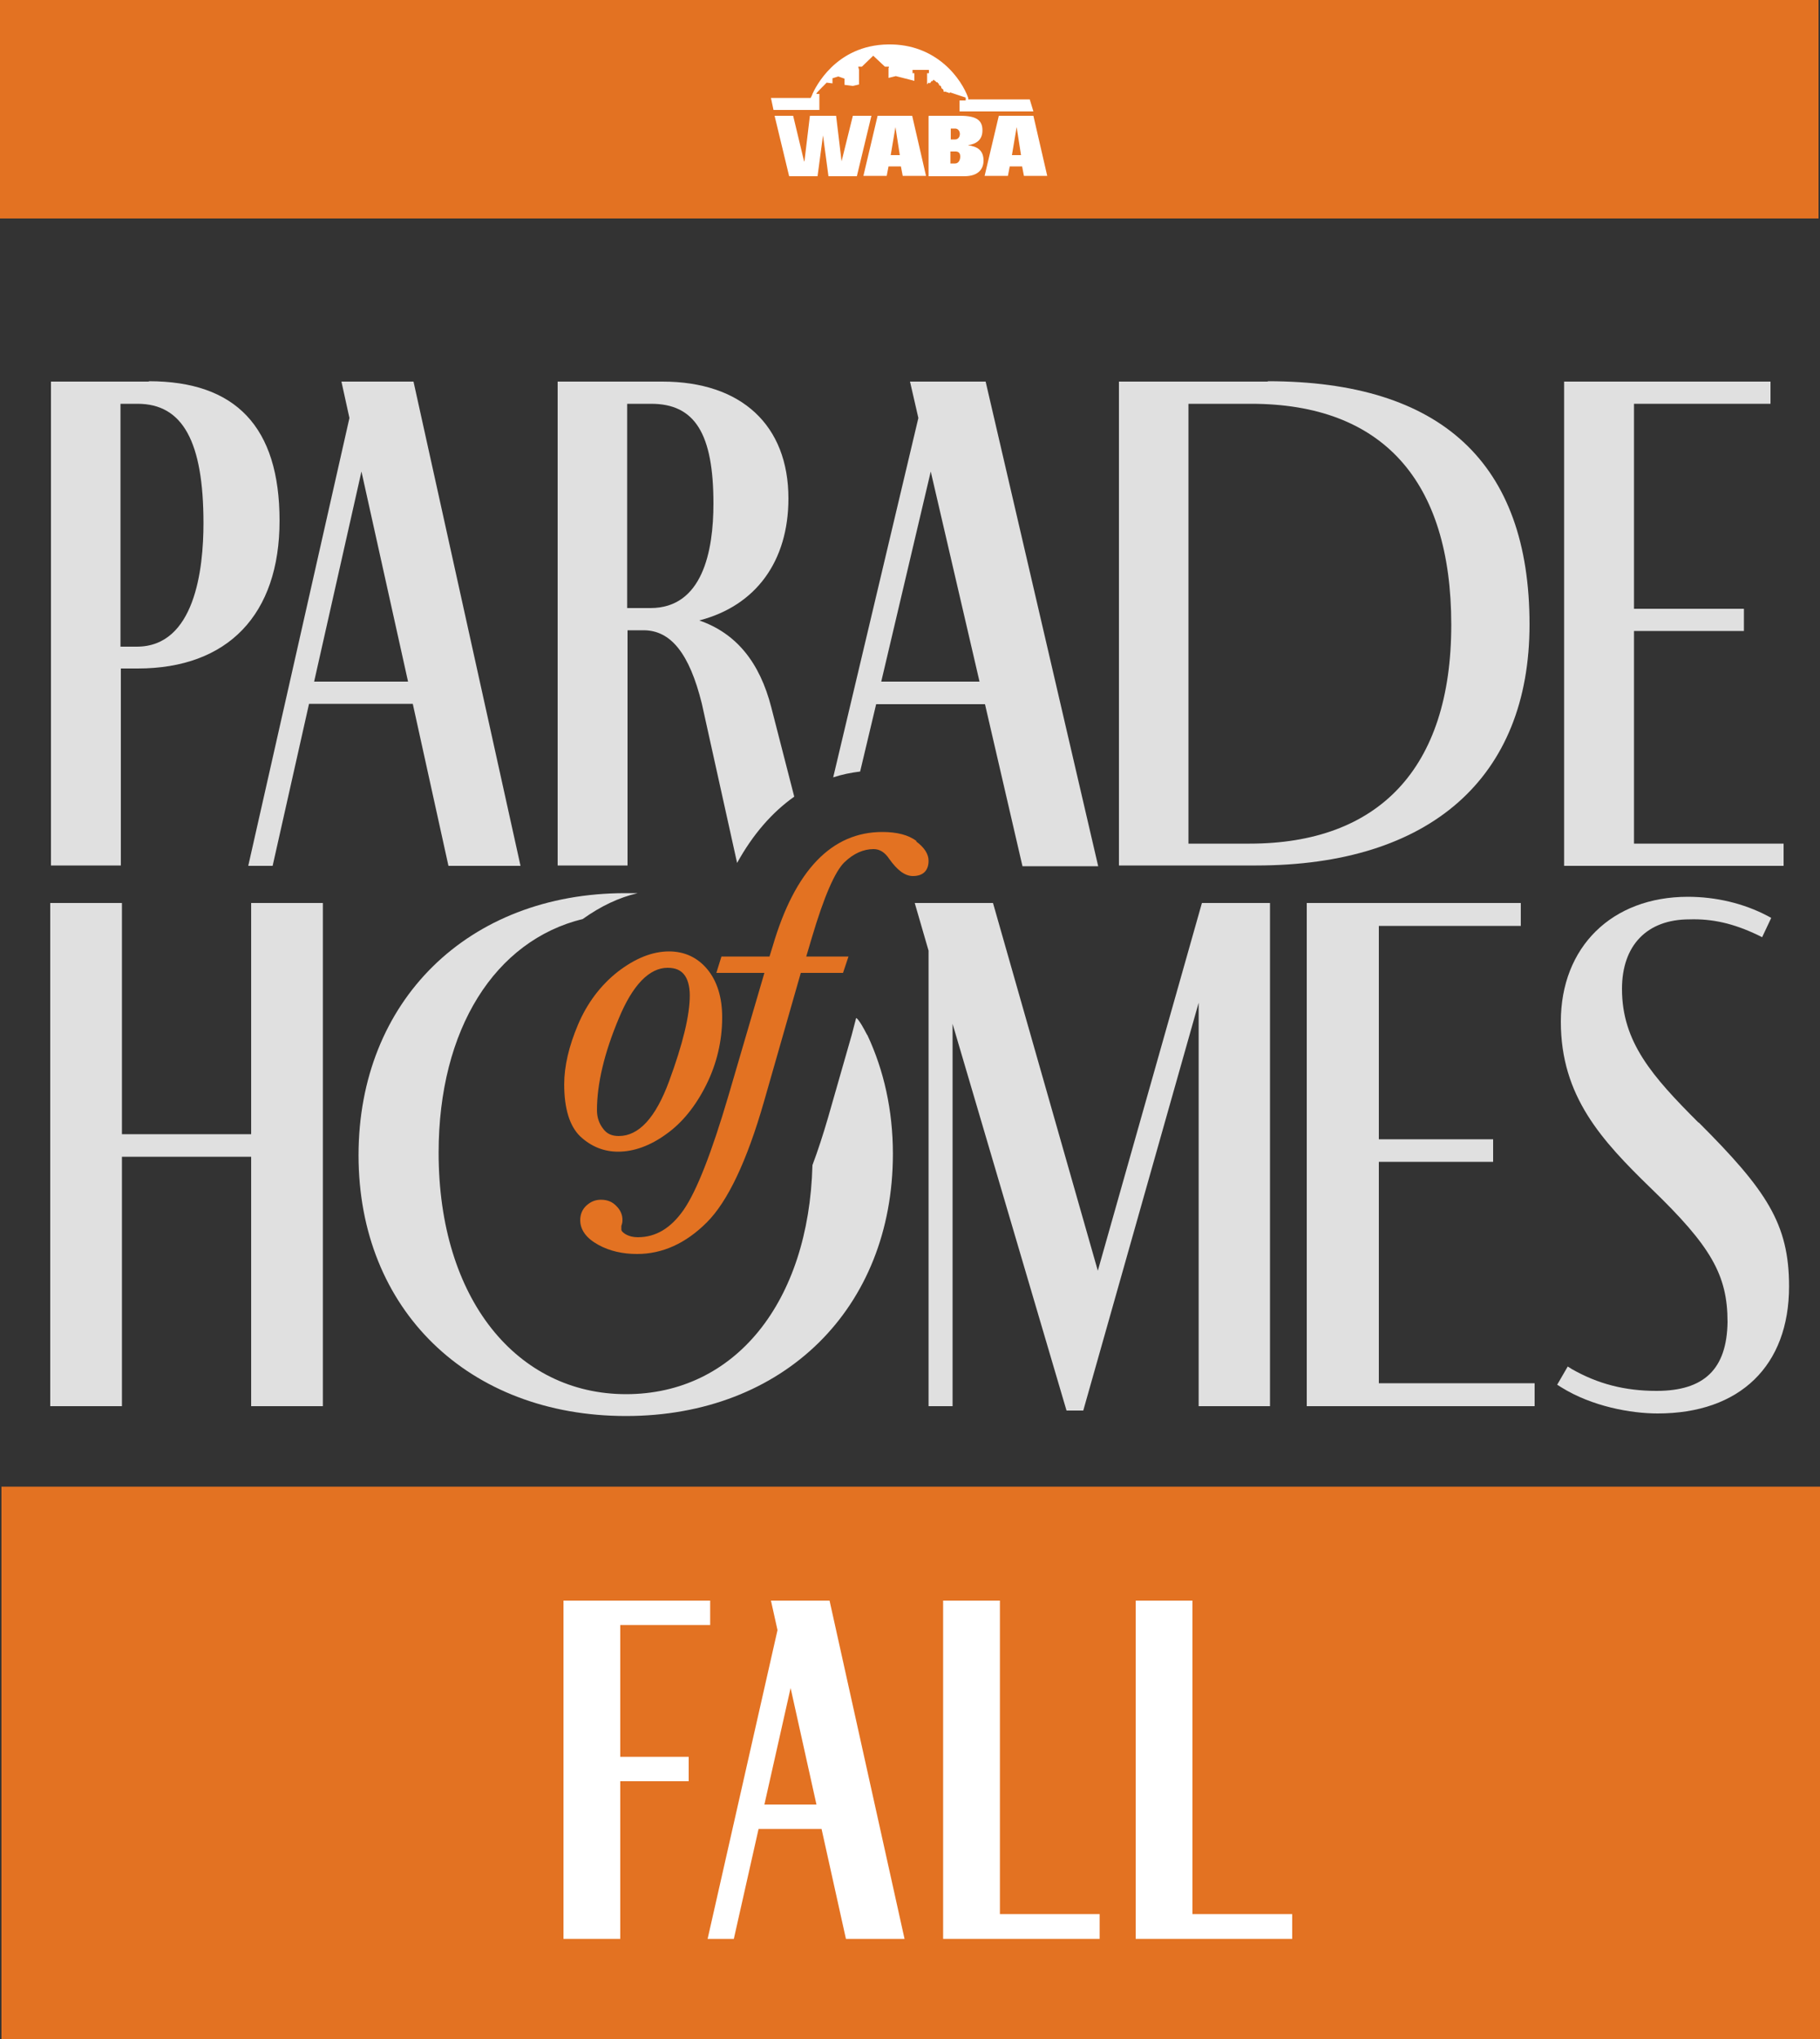
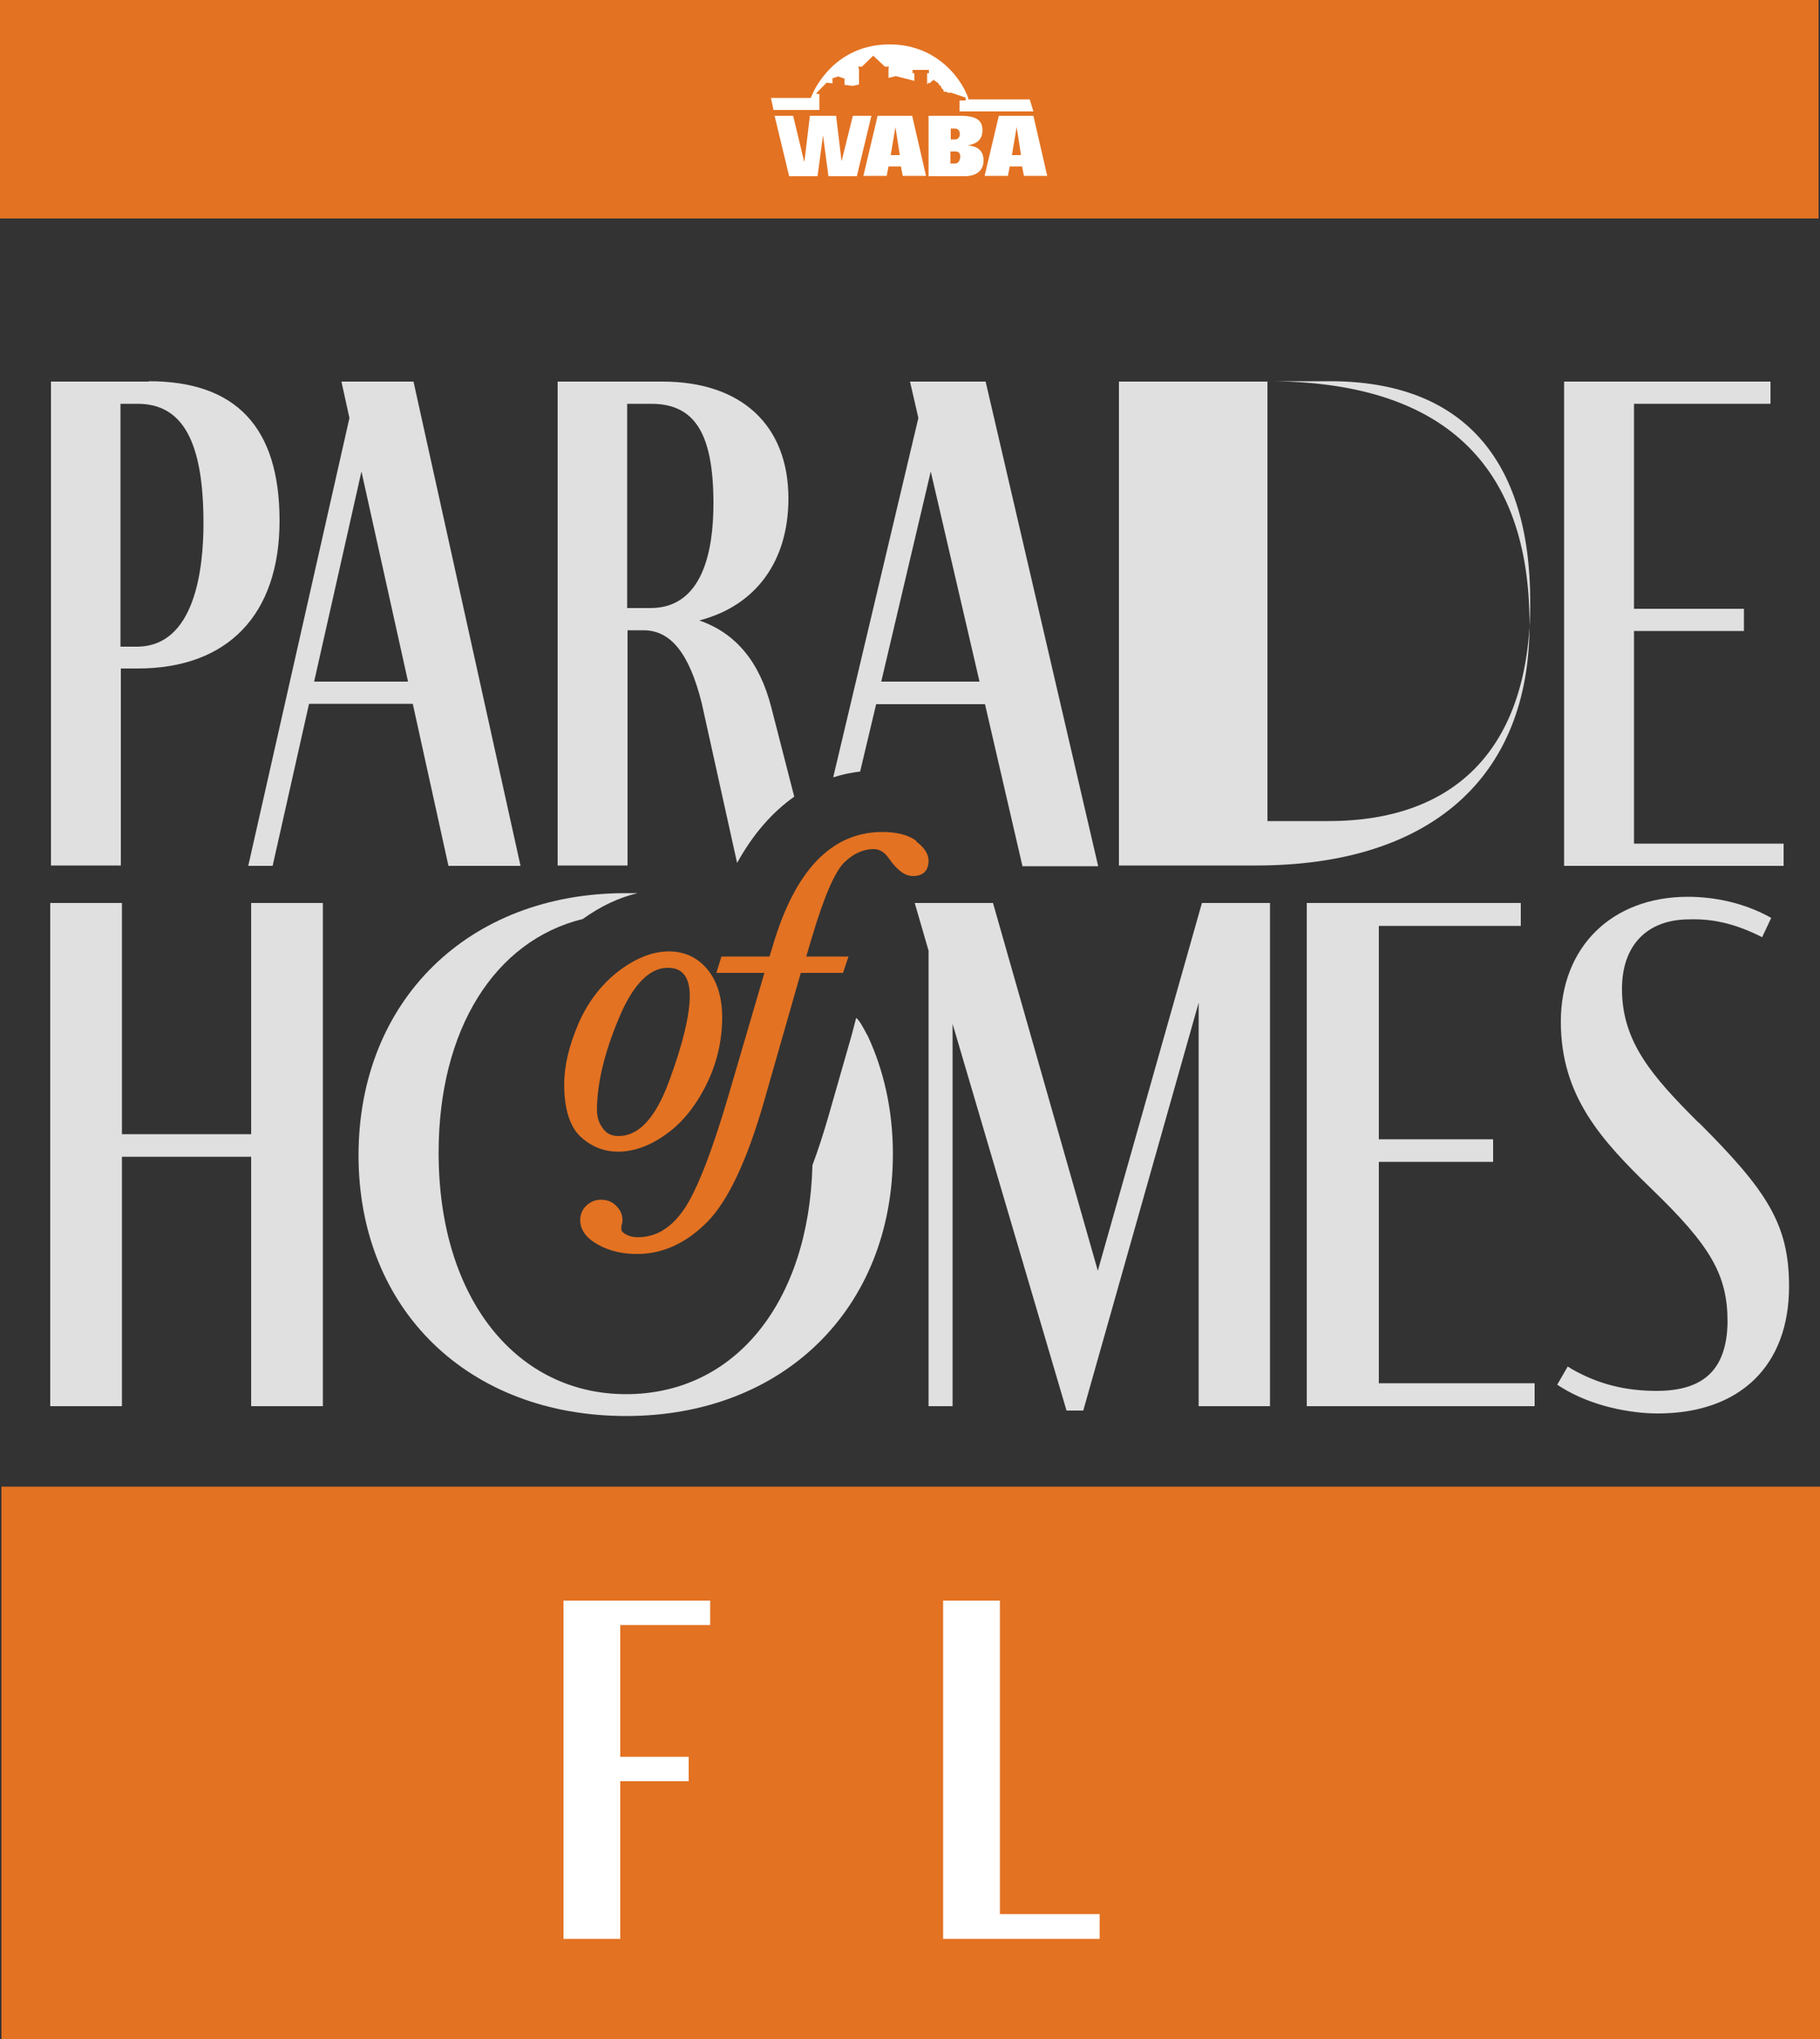
<svg xmlns="http://www.w3.org/2000/svg" id="Layer_1" data-name="Layer 1" viewBox="0 0 50 56">
  <rect x="0" y="0" width="50" height="56" fill="#333333" stroke="none" />
  <defs>
    <style>
      .cls-1 {
        fill: none;
      }

      .cls-2 {
        fill: #fff;
      }

      .cls-3 {
        fill: #e37222;
      }

      .cls-4 {
        fill: #e0e0e0;
      }
    </style>
  </defs>
  <g id="Logo">
    <rect class="cls-3" width="49.96" height="6" />
    <path class="cls-4" d="M4.09,10.48H1.4v13.29h1.92v-5.41h.46c2.48,0,3.9-1.48,3.9-4.06s-1.21-3.83-3.59-3.83M3.32,11.09h.46c1.24,0,1.81,1.04,1.81,3.28,0,1.27-.24,3.39-1.83,3.39h-.45v-6.67Z" />
    <path class="cls-4" d="M9.38,10.48l.22,1-2.78,12.3h.67l1-4.45h2.85l.98,4.45h1.98l-2.94-13.3h-1.98ZM9.93,12.95l1.28,5.77h-2.58l1.3-5.77Z" />
-     <path class="cls-4" d="M34.83,10.48h-4.09v13.29h3.77c4.78,0,7.51-2.41,7.51-6.62,0-4.43-2.42-6.68-7.19-6.68M32.66,11.09h1.71c3.6,0,5.5,2.1,5.5,6.07s-2.02,6.01-5.54,6.01h-1.68v-12.08Z" />
+     <path class="cls-4" d="M34.83,10.48h-4.09v13.29h3.77c4.78,0,7.51-2.41,7.51-6.62,0-4.43-2.42-6.68-7.19-6.68h1.71c3.6,0,5.5,2.1,5.5,6.07s-2.02,6.01-5.54,6.01h-1.68v-12.08Z" />
    <polygon class="cls-4" points="44.89 23.17 44.89 17.33 47.91 17.33 47.91 16.72 44.89 16.72 44.89 11.09 48.64 11.09 48.64 10.48 42.97 10.48 42.97 23.78 49 23.78 49 23.17 44.89 23.17" />
    <path class="cls-4" d="M17.23,17.31h.45c.75,0,1.26.64,1.6,2.01l.97,4.38c.43-.78.96-1.39,1.57-1.82l-.63-2.45c-.32-1.25-.97-2.04-1.98-2.39,1.55-.4,2.45-1.62,2.45-3.35,0-2.01-1.29-3.21-3.46-3.21h-2.88v13.29h1.92v-6.47ZM17.23,11.09h.66c1.2,0,1.71.82,1.71,2.74,0,1.31-.3,2.87-1.73,2.87h-.64v-5.61Z" />
    <path class="cls-4" d="M27.08,10.48h-2.08l.23,1-2.34,9.87c.24-.08.49-.13.74-.16l.44-1.85h2.99l1.03,4.45h2.08l-3.09-13.3ZM24.21,18.72l1.36-5.77,1.34,5.77h-2.7Z" />
    <polygon class="cls-4" points="6.9 31.15 3.35 31.15 3.35 24.8 1.38 24.8 1.38 38.62 3.35 38.62 3.35 31.77 6.9 31.77 6.9 38.62 8.87 38.62 8.87 24.8 6.9 24.8 6.9 31.15" />
    <polygon class="cls-4" points="30.16 34.9 27.28 24.8 25.13 24.8 25.51 26.11 25.51 38.62 26.17 38.62 26.17 28.12 29.3 38.74 29.76 38.74 32.93 27.54 32.93 38.62 34.89 38.62 34.89 24.8 33.02 24.8 30.16 34.9" />
    <polygon class="cls-4" points="37.88 31.91 41.02 31.91 41.02 31.29 37.88 31.29 37.88 25.43 41.78 25.43 41.78 24.8 35.9 24.8 35.9 38.62 42.16 38.62 42.16 37.99 37.88 37.99 37.88 31.91" />
    <path class="cls-4" d="M46.66,30.83c-1.27-1.27-2.1-2.21-2.1-3.67,0-1.2.69-1.91,1.85-1.91.63-.02,1.21.11,1.88.43l.12.06.25-.53-.11-.06c-.65-.34-1.41-.52-2.18-.52-2.09,0-3.49,1.38-3.49,3.43s1.12,3.26,2.48,4.58c1.65,1.59,2.1,2.38,2.1,3.67-.02,1.29-.64,1.89-1.95,1.89-.87,0-1.61-.19-2.33-.6l-.11-.07-.29.5.11.07c.85.53,1.92.72,2.65.72,2.26,0,3.61-1.31,3.61-3.49,0-1.72-.62-2.64-2.48-4.5" />
    <path class="cls-4" d="M23.82,28.42c-.24-.47-.3-.46-.3-.46l-.12.46-.65,2.27c-.14.48-.28.91-.43,1.31-.1,3.77-2.13,6.29-5.12,6.29s-5.15-2.6-5.15-6.63c0-3.4,1.55-5.83,3.96-6.42.49-.35.99-.59,1.51-.71-.11,0-.23,0-.34,0-4.32,0-7.33,2.96-7.33,7.2s3.02,7.16,7.35,7.16,7.33-2.96,7.33-7.2c0-1.2-.25-2.3-.7-3.26" />
    <path class="cls-3" d="M18.3,31.15c.44-.31.81-.77,1.1-1.35.29-.58.44-1.21.44-1.86,0-.55-.14-.99-.4-1.31-.27-.33-.63-.5-1.06-.5-.46,0-.93.19-1.41.56-.47.37-.84.86-1.09,1.45-.25.59-.38,1.14-.38,1.64,0,.67.15,1.15.44,1.43.3.28.65.42,1.04.42.43,0,.88-.16,1.32-.48M18.34,26.58c.21,0,.35.06.45.18.1.12.16.32.16.58,0,.54-.19,1.33-.57,2.36-.37,1-.83,1.5-1.38,1.5-.19,0-.33-.06-.43-.2-.11-.14-.17-.31-.17-.51,0-.72.2-1.57.6-2.52.38-.92.84-1.39,1.34-1.39" />
    <path class="cls-3" d="M25.18,23.1c-.22-.17-.54-.25-.94-.25-1.39,0-2.4,1.05-3.01,3.13-.04.13-.07.23-.09.29h-1.32l-.14.45h1.32l-.99,3.38c-.46,1.56-.87,2.61-1.23,3.13-.35.5-.76.75-1.26.75-.13,0-.24-.03-.33-.08-.08-.05-.12-.09-.12-.13v-.1c.03-.08.03-.13.03-.17,0-.13-.05-.26-.16-.37-.11-.12-.25-.18-.43-.18-.15,0-.28.05-.4.16-.11.1-.17.24-.17.4,0,.27.17.5.5.68.31.17.67.25,1.06.25.7,0,1.34-.29,1.92-.87.57-.57,1.1-1.68,1.57-3.32l1.01-3.53h1.16l.15-.45h-1.16l.16-.54c.33-1.11.63-1.8.89-2.05.25-.24.52-.36.8-.36.17,0,.31.09.43.27.22.31.43.47.65.47.28,0,.43-.15.43-.42,0-.18-.11-.36-.34-.53" />
    <path class="cls-2" d="M26.6,2.69c-.18-.51-.86-1.49-2.2-1.47-1.46.02-2.01,1.21-2.08,1.36,0,.02-.04.09-.05.11h-1.09l.07.33h1.26v-.44s-.05,0-.07,0-.01-.02,0-.03c0-.01.27-.28.27-.28l.16.02v-.14s.16-.05.16-.05l.17.06v.17s.23.03.23.03l.17-.04v-.42h-.01v-.04h-.01v-.03h.1,0s.31-.3.31-.3l.32.3h.11v.03h-.01v.04h0v.24l.2-.05.51.13v-.21h-.05v-.09h.45v.09h-.05v.3h0s.01,0,.01,0h0s.02-.03.02-.03h0s.02-.01.02-.01h0s.02.02.02.02l.02-.02.02-.02v-.02s.03,0,.03,0l.02-.02.02-.02h.01s0,.02,0,.02h.02l.02.02h0s.03.03.03.03h.02s.01,0,.01,0v.02s.02.01.02.01h.01v.02h0s.01.02.01.02h0s.01.02.01.02h.02s.01,0,.01,0v.02h0s.02.01.02.01v.04s.03.02.03.02l.03.03v.04s.02.01.02.01h.03s.02,0,.02,0l.03.02h.02s.02,0,.02,0v.02s.05-.02.05-.02l.42.14v.08s-.17,0-.17,0v.3s2.03,0,2.03,0l-.1-.33h-1.69ZM24.29,1.8h0s0,0,0,0h0Z" />
    <polygon class="cls-2" points="24.32 1.8 24.33 1.8 24.33 1.8 24.32 1.8" />
    <polygon class="cls-2" points="21.28 3.18 21.79 3.18 22.09 4.43 22.1 4.43 22.25 3.18 22.97 3.18 23.12 4.43 23.12 4.43 23.43 3.18 23.94 3.18 23.54 4.84 22.76 4.84 22.61 3.72 22.61 3.72 22.46 4.84 21.68 4.84 21.28 3.18" />
    <path class="cls-2" d="M24.12,3.18h.94l.38,1.65h-.64l-.05-.26h-.34l-.05.26h-.64l.39-1.65ZM24.47,4.26h.25l-.12-.77h0l-.13.77Z" />
    <path class="cls-2" d="M25.52,3.18h.86c.47,0,.61.14.61.4s-.16.37-.4.41h0c.25.03.43.13.43.42,0,.21-.12.43-.53.43h-.98v-1.65ZM26.12,3.83h.12c.08,0,.13-.07.13-.15s-.05-.15-.13-.15h-.12v.31ZM26.12,4.49h.12c.09,0,.14-.09.14-.19s-.05-.14-.13-.14h-.14v.33Z" />
    <path class="cls-2" d="M27.45,3.18h.94l.38,1.65h-.64l-.05-.26h-.34l-.05.26h-.64l.39-1.65ZM27.8,4.26h.25l-.12-.77h0l-.13.77Z" />
    <rect class="cls-3" x=".04" y="40.83" width="49.96" height="15.17" />
    <polygon class="cls-2" points="17.04 44.63 19.51 44.63 19.51 43.96 15.48 43.96 15.48 53.25 17.04 53.25 17.04 48.92 18.92 48.92 18.92 48.25 17.04 48.25 17.04 44.63" />
-     <path class="cls-2" d="M21.18,43.96l.18.81-1.92,8.48h.72l.68-3.02h1.73l.67,3.02h1.61l-2.06-9.29h-1.61ZM21,49.56l.72-3.2.71,3.2h-1.43Z" />
    <polygon class="cls-2" points="27.47 43.96 25.91 43.96 25.91 53.25 30.21 53.25 30.21 52.57 27.47 52.57 27.47 43.96" />
-     <polygon class="cls-2" points="32.76 52.57 32.76 43.96 31.2 43.96 31.2 53.25 35.5 53.25 35.5 52.57 32.76 52.57" />
    <rect class="cls-1" width="50" height="56" />
    <rect class="cls-1" width="50" height="56" />
  </g>
</svg>